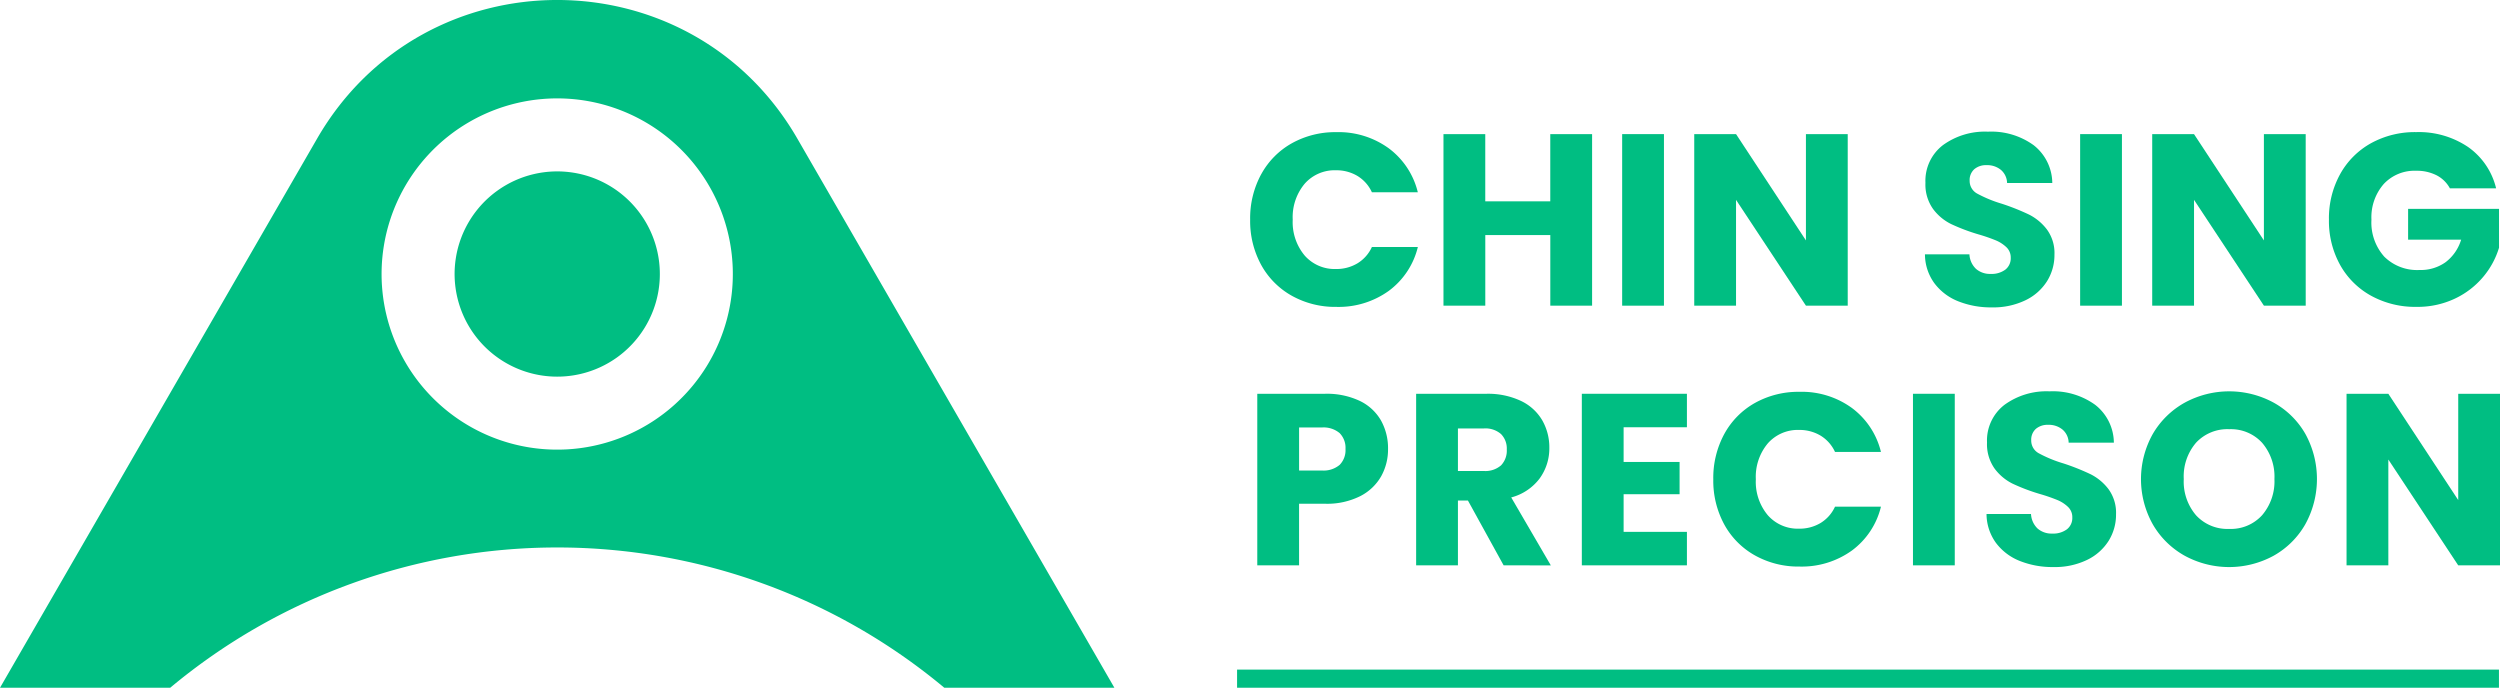
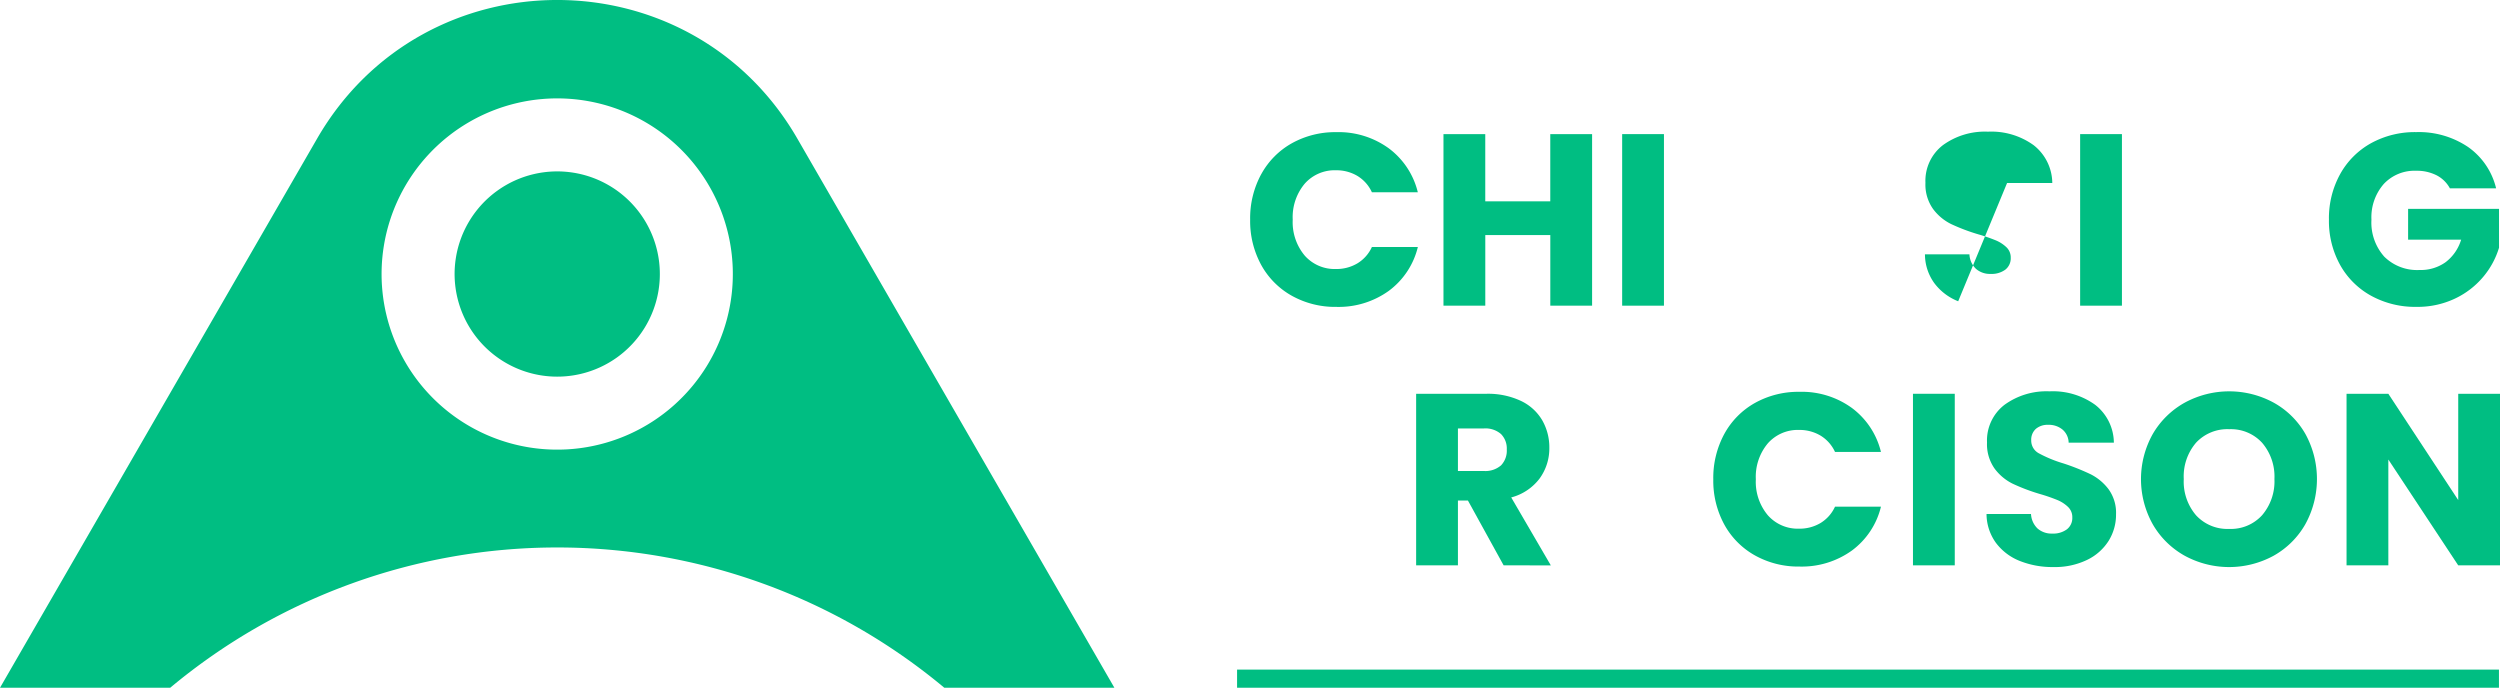
<svg xmlns="http://www.w3.org/2000/svg" width="363.332" height="99.955" viewBox="0 0 363.332 99.955">
  <defs>
    <clipPath id="clip-path">
      <rect id="Rectangle_52" data-name="Rectangle 52" width="363.332" height="99.955" transform="translate(0 0)" fill="#00be82" />
    </clipPath>
  </defs>
  <g id="logo" transform="translate(-4536 741)">
    <g id="Group_66" data-name="Group 66" transform="translate(4536 -741)" clip-path="url(#clip-path)">
      <path id="Path_73" data-name="Path 73" d="M83.446,14.779A11.433,11.433,0,0,1,87.9,10.268a12.945,12.945,0,0,1,6.482-1.616,12.407,12.407,0,0,1,7.6,2.344,11.261,11.261,0,0,1,4.227,6.393H99.536a5.4,5.4,0,0,0-2.113-2.38,5.955,5.955,0,0,0-3.108-.817,5.8,5.8,0,0,0-4.546,1.954,7.558,7.558,0,0,0-1.74,5.221,7.554,7.554,0,0,0,1.74,5.221,5.8,5.8,0,0,0,4.546,1.954,5.934,5.934,0,0,0,3.108-.817,5.388,5.388,0,0,0,2.113-2.38h6.677a11.174,11.174,0,0,1-4.227,6.376,12.468,12.468,0,0,1-7.6,2.326A12.922,12.922,0,0,1,87.9,32.431a11.445,11.445,0,0,1-4.458-4.493,13.3,13.3,0,0,1-1.6-6.571,13.408,13.408,0,0,1,1.6-6.589" transform="translate(99.846 10.554)" fill="#00be82" />
      <path id="Path_74" data-name="Path 74" d="M116.1,8.781V33.714h-6.074V23.45h-9.448V33.714H94.5V8.781h6.074v9.768h9.448V8.781Z" transform="translate(115.284 10.71)" fill="#00be82" />
      <rect id="Rectangle_48" data-name="Rectangle 48" width="6.074" height="24.934" transform="translate(235.753 19.491)" fill="#00be82" />
-       <path id="Path_75" data-name="Path 75" d="M133.225,33.714h-6.074L116.993,18.335V33.714h-6.074V8.78h6.074l10.158,15.45V8.78h6.074Z" transform="translate(135.31 10.71)" fill="#00be82" />
-       <path id="Path_76" data-name="Path 76" d="M130.854,33.27a7.981,7.981,0,0,1-3.463-2.628,7.167,7.167,0,0,1-1.367-4.191h6.464a3.12,3.12,0,0,0,.959,2.113,3.077,3.077,0,0,0,2.131.728,3.331,3.331,0,0,0,2.131-.622,2.08,2.08,0,0,0,.781-1.723,2.04,2.04,0,0,0-.622-1.527,5.065,5.065,0,0,0-1.527-.995,25.165,25.165,0,0,0-2.575-.888,28,28,0,0,1-3.943-1.492,7.269,7.269,0,0,1-2.628-2.2,6.13,6.13,0,0,1-1.1-3.8,6.532,6.532,0,0,1,2.522-5.452,10.361,10.361,0,0,1,6.571-1.971,10.482,10.482,0,0,1,6.642,1.971,7.063,7.063,0,0,1,2.7,5.488h-6.571a2.572,2.572,0,0,0-.888-1.9,3.127,3.127,0,0,0-2.1-.693,2.608,2.608,0,0,0-1.776.586,2.113,2.113,0,0,0-.675,1.687,2.086,2.086,0,0,0,1.137,1.882,18.631,18.631,0,0,0,3.552,1.456,33.1,33.1,0,0,1,3.925,1.563,7.5,7.5,0,0,1,2.611,2.167,5.8,5.8,0,0,1,1.1,3.658,7.182,7.182,0,0,1-1.083,3.871,7.582,7.582,0,0,1-3.143,2.77,10.748,10.748,0,0,1-4.866,1.03,12.809,12.809,0,0,1-4.9-.888" transform="translate(153.735 10.515)" fill="#00be82" />
+       <path id="Path_76" data-name="Path 76" d="M130.854,33.27a7.981,7.981,0,0,1-3.463-2.628,7.167,7.167,0,0,1-1.367-4.191h6.464a3.12,3.12,0,0,0,.959,2.113,3.077,3.077,0,0,0,2.131.728,3.331,3.331,0,0,0,2.131-.622,2.08,2.08,0,0,0,.781-1.723,2.04,2.04,0,0,0-.622-1.527,5.065,5.065,0,0,0-1.527-.995,25.165,25.165,0,0,0-2.575-.888,28,28,0,0,1-3.943-1.492,7.269,7.269,0,0,1-2.628-2.2,6.13,6.13,0,0,1-1.1-3.8,6.532,6.532,0,0,1,2.522-5.452,10.361,10.361,0,0,1,6.571-1.971,10.482,10.482,0,0,1,6.642,1.971,7.063,7.063,0,0,1,2.7,5.488h-6.571" transform="translate(153.735 10.515)" fill="#00be82" />
      <rect id="Rectangle_49" data-name="Rectangle 49" width="6.074" height="24.934" transform="translate(302.312 19.491)" fill="#00be82" />
-       <path id="Path_77" data-name="Path 77" d="M163.209,33.714h-6.074L146.977,18.335V33.714H140.9V8.78h6.074l10.158,15.45V8.78h6.074Z" transform="translate(171.887 10.71)" fill="#00be82" />
      <path id="Path_78" data-name="Path 78" d="M170.053,16.821a4.567,4.567,0,0,0-1.936-1.9,6.345,6.345,0,0,0-2.966-.657,6.1,6.1,0,0,0-4.724,1.936,7.345,7.345,0,0,0-1.776,5.168,7.433,7.433,0,0,0,1.865,5.381,6.784,6.784,0,0,0,5.132,1.936,6.2,6.2,0,0,0,3.783-1.137,6.447,6.447,0,0,0,2.255-3.268h-7.707V19.8h13.213v5.647a11.918,11.918,0,0,1-2.291,4.227,12.067,12.067,0,0,1-4.1,3.161,12.67,12.67,0,0,1-5.612,1.208,13.263,13.263,0,0,1-6.589-1.616,11.491,11.491,0,0,1-4.511-4.493,13.165,13.165,0,0,1-1.616-6.571,13.274,13.274,0,0,1,1.616-6.589,11.52,11.52,0,0,1,4.493-4.511,13.194,13.194,0,0,1,6.571-1.616,12.777,12.777,0,0,1,7.548,2.167,10.237,10.237,0,0,1,4.067,6Z" transform="translate(185.998 10.554)" fill="#00be82" />
-       <path id="Path_79" data-name="Path 79" d="M100.32,37.767a7.312,7.312,0,0,1-3.055,2.895,10.743,10.743,0,0,1-5.115,1.1H88.386v8.951H82.312V25.78h9.839a11.208,11.208,0,0,1,5.044,1.03,7.08,7.08,0,0,1,3.09,2.841,8.266,8.266,0,0,1,1.03,4.156,8.015,8.015,0,0,1-.995,3.96m-6.038-1.652a3.046,3.046,0,0,0,.852-2.309,3.049,3.049,0,0,0-.852-2.309,3.629,3.629,0,0,0-2.593-.817h-3.3v6.251h3.3a3.619,3.619,0,0,0,2.593-.817" transform="translate(100.412 31.448)" fill="#00be82" />
      <path id="Path_80" data-name="Path 80" d="M105.428,50.715,100.242,41.3H98.786v9.412H92.712V25.781h10.194a11.234,11.234,0,0,1,5.026,1.03,7.1,7.1,0,0,1,3.108,2.824,7.885,7.885,0,0,1,1.03,4,7.427,7.427,0,0,1-1.4,4.44,7.575,7.575,0,0,1-4.138,2.77l5.754,9.874ZM98.786,37h3.765a3.452,3.452,0,0,0,2.5-.817,3.088,3.088,0,0,0,.835-2.309,2.991,2.991,0,0,0-.835-2.238,3.443,3.443,0,0,0-2.5-.817H98.786Z" transform="translate(113.099 31.449)" fill="#00be82" />
-       <path id="Path_81" data-name="Path 81" d="M109.633,30.646V35.69h8.134v4.688h-8.134v5.47h9.2v4.866H103.56V25.78h15.273v4.866Z" transform="translate(126.331 31.448)" fill="#00be82" />
      <path id="Path_82" data-name="Path 82" d="M113.765,31.779a11.433,11.433,0,0,1,4.458-4.511,12.951,12.951,0,0,1,6.482-1.616,12.407,12.407,0,0,1,7.6,2.344,11.261,11.261,0,0,1,4.227,6.393h-6.677a5.4,5.4,0,0,0-2.113-2.38,5.955,5.955,0,0,0-3.108-.817,5.806,5.806,0,0,0-4.546,1.954,7.558,7.558,0,0,0-1.74,5.221,7.554,7.554,0,0,0,1.74,5.221,5.8,5.8,0,0,0,4.546,1.954,5.934,5.934,0,0,0,3.108-.817,5.388,5.388,0,0,0,2.113-2.38h6.677a11.174,11.174,0,0,1-4.227,6.376,12.468,12.468,0,0,1-7.6,2.326,12.928,12.928,0,0,1-6.482-1.616,11.445,11.445,0,0,1-4.458-4.493,13.3,13.3,0,0,1-1.6-6.571,13.408,13.408,0,0,1,1.6-6.589" transform="translate(136.832 31.292)" fill="#00be82" />
      <rect id="Rectangle_50" data-name="Rectangle 50" width="6.074" height="24.934" transform="translate(278.017 57.229)" fill="#00be82" />
      <path id="Path_83" data-name="Path 83" d="M134.885,50.27a8.007,8.007,0,0,1-3.463-2.628,7.2,7.2,0,0,1-1.367-4.191h6.464a3.14,3.14,0,0,0,.959,2.113,3.081,3.081,0,0,0,2.131.728,3.323,3.323,0,0,0,2.131-.622,2.074,2.074,0,0,0,.781-1.723,2.04,2.04,0,0,0-.622-1.527,5.037,5.037,0,0,0-1.527-.995,25.163,25.163,0,0,0-2.575-.888,28.108,28.108,0,0,1-3.943-1.492,7.288,7.288,0,0,1-2.628-2.2,6.13,6.13,0,0,1-1.1-3.8,6.538,6.538,0,0,1,2.522-5.452,10.365,10.365,0,0,1,6.571-1.971,10.482,10.482,0,0,1,6.642,1.971,7.05,7.05,0,0,1,2.7,5.488h-6.571a2.572,2.572,0,0,0-.888-1.9,3.127,3.127,0,0,0-2.1-.693,2.612,2.612,0,0,0-1.776.586,2.121,2.121,0,0,0-.675,1.687,2.09,2.09,0,0,0,1.137,1.882,18.632,18.632,0,0,0,3.552,1.456,33.1,33.1,0,0,1,3.925,1.563,7.481,7.481,0,0,1,2.611,2.167,5.8,5.8,0,0,1,1.1,3.658,7.162,7.162,0,0,1-1.083,3.871,7.568,7.568,0,0,1-3.143,2.77,10.741,10.741,0,0,1-4.866,1.03,12.817,12.817,0,0,1-4.9-.888" transform="translate(158.653 31.253)" fill="#00be82" />
      <path id="Path_84" data-name="Path 84" d="M146.543,49.525a12.2,12.2,0,0,1-4.653-4.564,13.428,13.428,0,0,1,0-13.16,12.247,12.247,0,0,1,4.653-4.546,13.535,13.535,0,0,1,12.893,0,12,12,0,0,1,4.617,4.546,13.612,13.612,0,0,1-.018,13.16,12.122,12.122,0,0,1-4.617,4.564,13.5,13.5,0,0,1-12.875,0m11.224-5.9a7.561,7.561,0,0,0,1.794-5.257,7.543,7.543,0,0,0-1.794-5.274,6.147,6.147,0,0,0-4.777-1.971,6.21,6.21,0,0,0-4.813,1.954,7.515,7.515,0,0,0-1.794,5.292,7.533,7.533,0,0,0,1.794,5.274,6.185,6.185,0,0,0,4.813,1.971,6.122,6.122,0,0,0,4.777-1.989" transform="translate(170.989 31.254)" fill="#00be82" />
      <path id="Path_85" data-name="Path 85" d="M175.928,50.714h-6.074L159.7,35.335V50.714h-6.074V25.78H159.7l10.158,15.45V25.78h6.074Z" transform="translate(187.404 31.448)" fill="#00be82" />
      <rect id="Rectangle_51" data-name="Rectangle 51" width="183.394" height="2.637" transform="translate(179.787 97.318)" fill="#00be82" />
      <path id="Path_86" data-name="Path 86" d="M0,99.955H24.734a87.794,87.794,0,0,1,112.506,0h24.719L115.883,20.15c-15.51-26.867-54.294-26.867-69.8,0Zm55.788-64.23A25.524,25.524,0,1,1,76.879,65.017,25.523,25.523,0,0,1,55.788,35.725" transform="translate(0 -0.001)" fill="#00be82" />
      <path id="Path_87" data-name="Path 87" d="M29.957,23.741A14.914,14.914,0,1,1,42.281,40.857,14.916,14.916,0,0,1,29.957,23.741" transform="translate(36.305 13.688)" fill="#00be82" />
    </g>
  </g>
</svg>